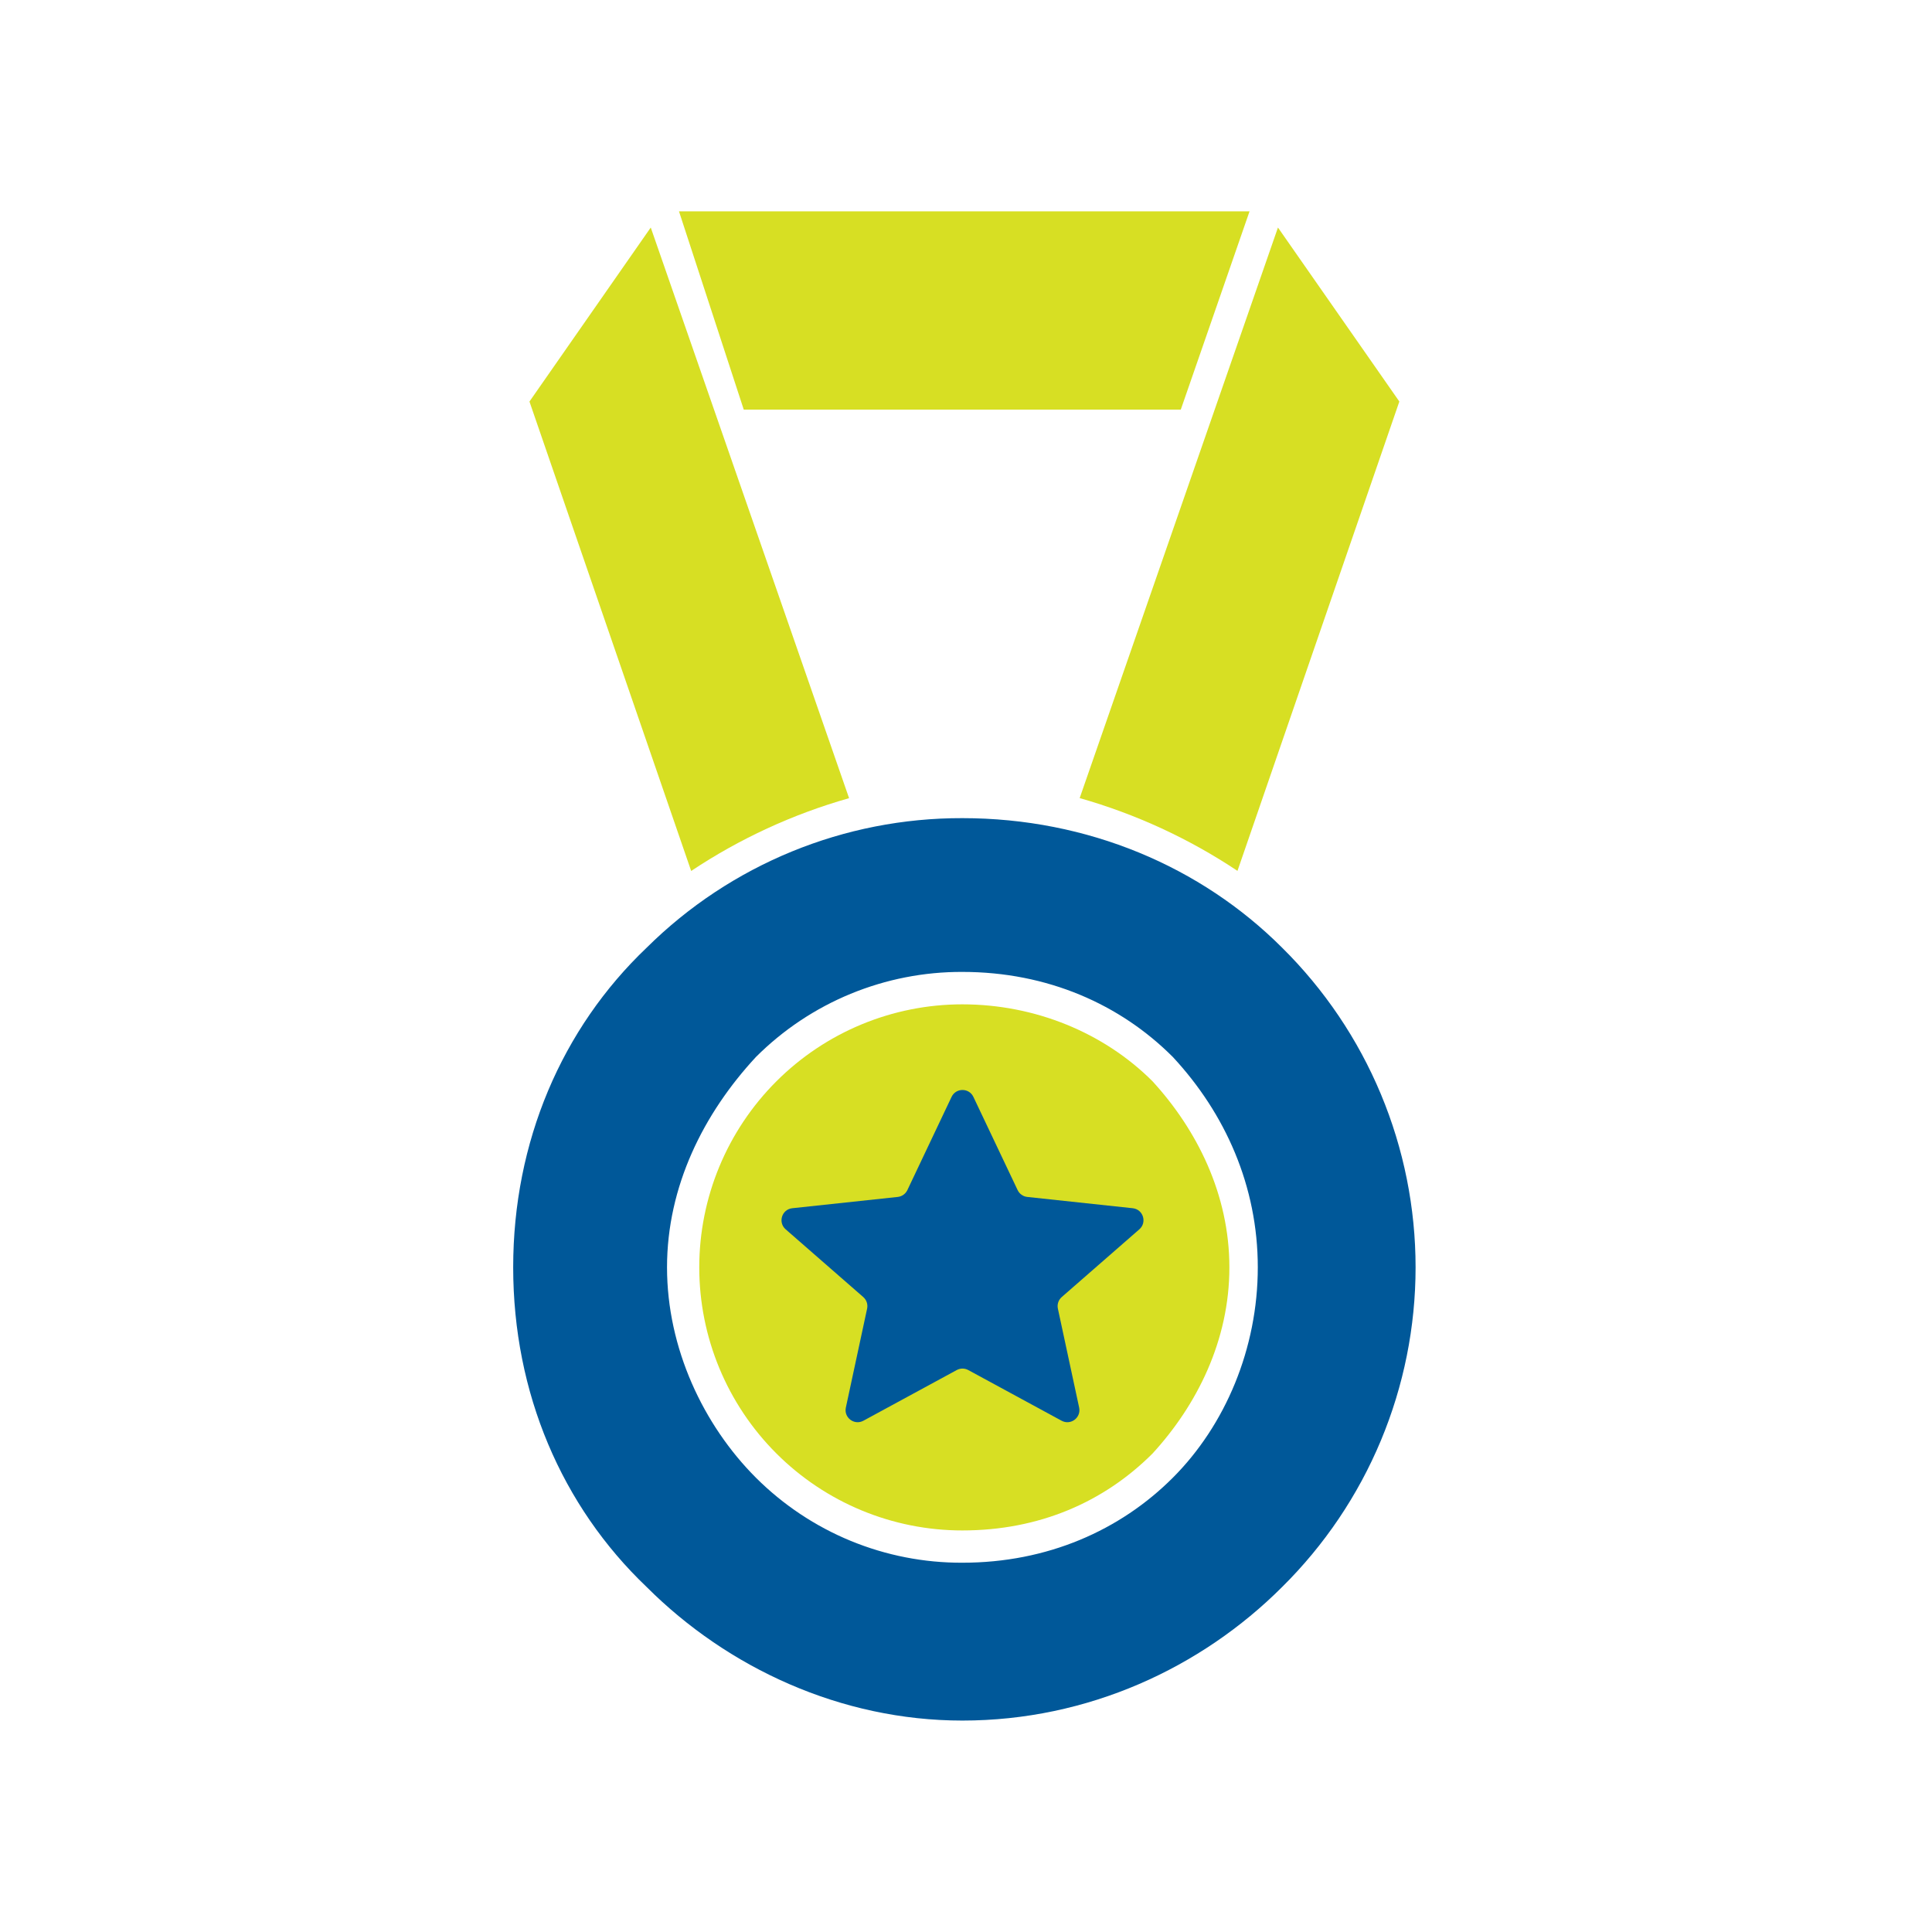
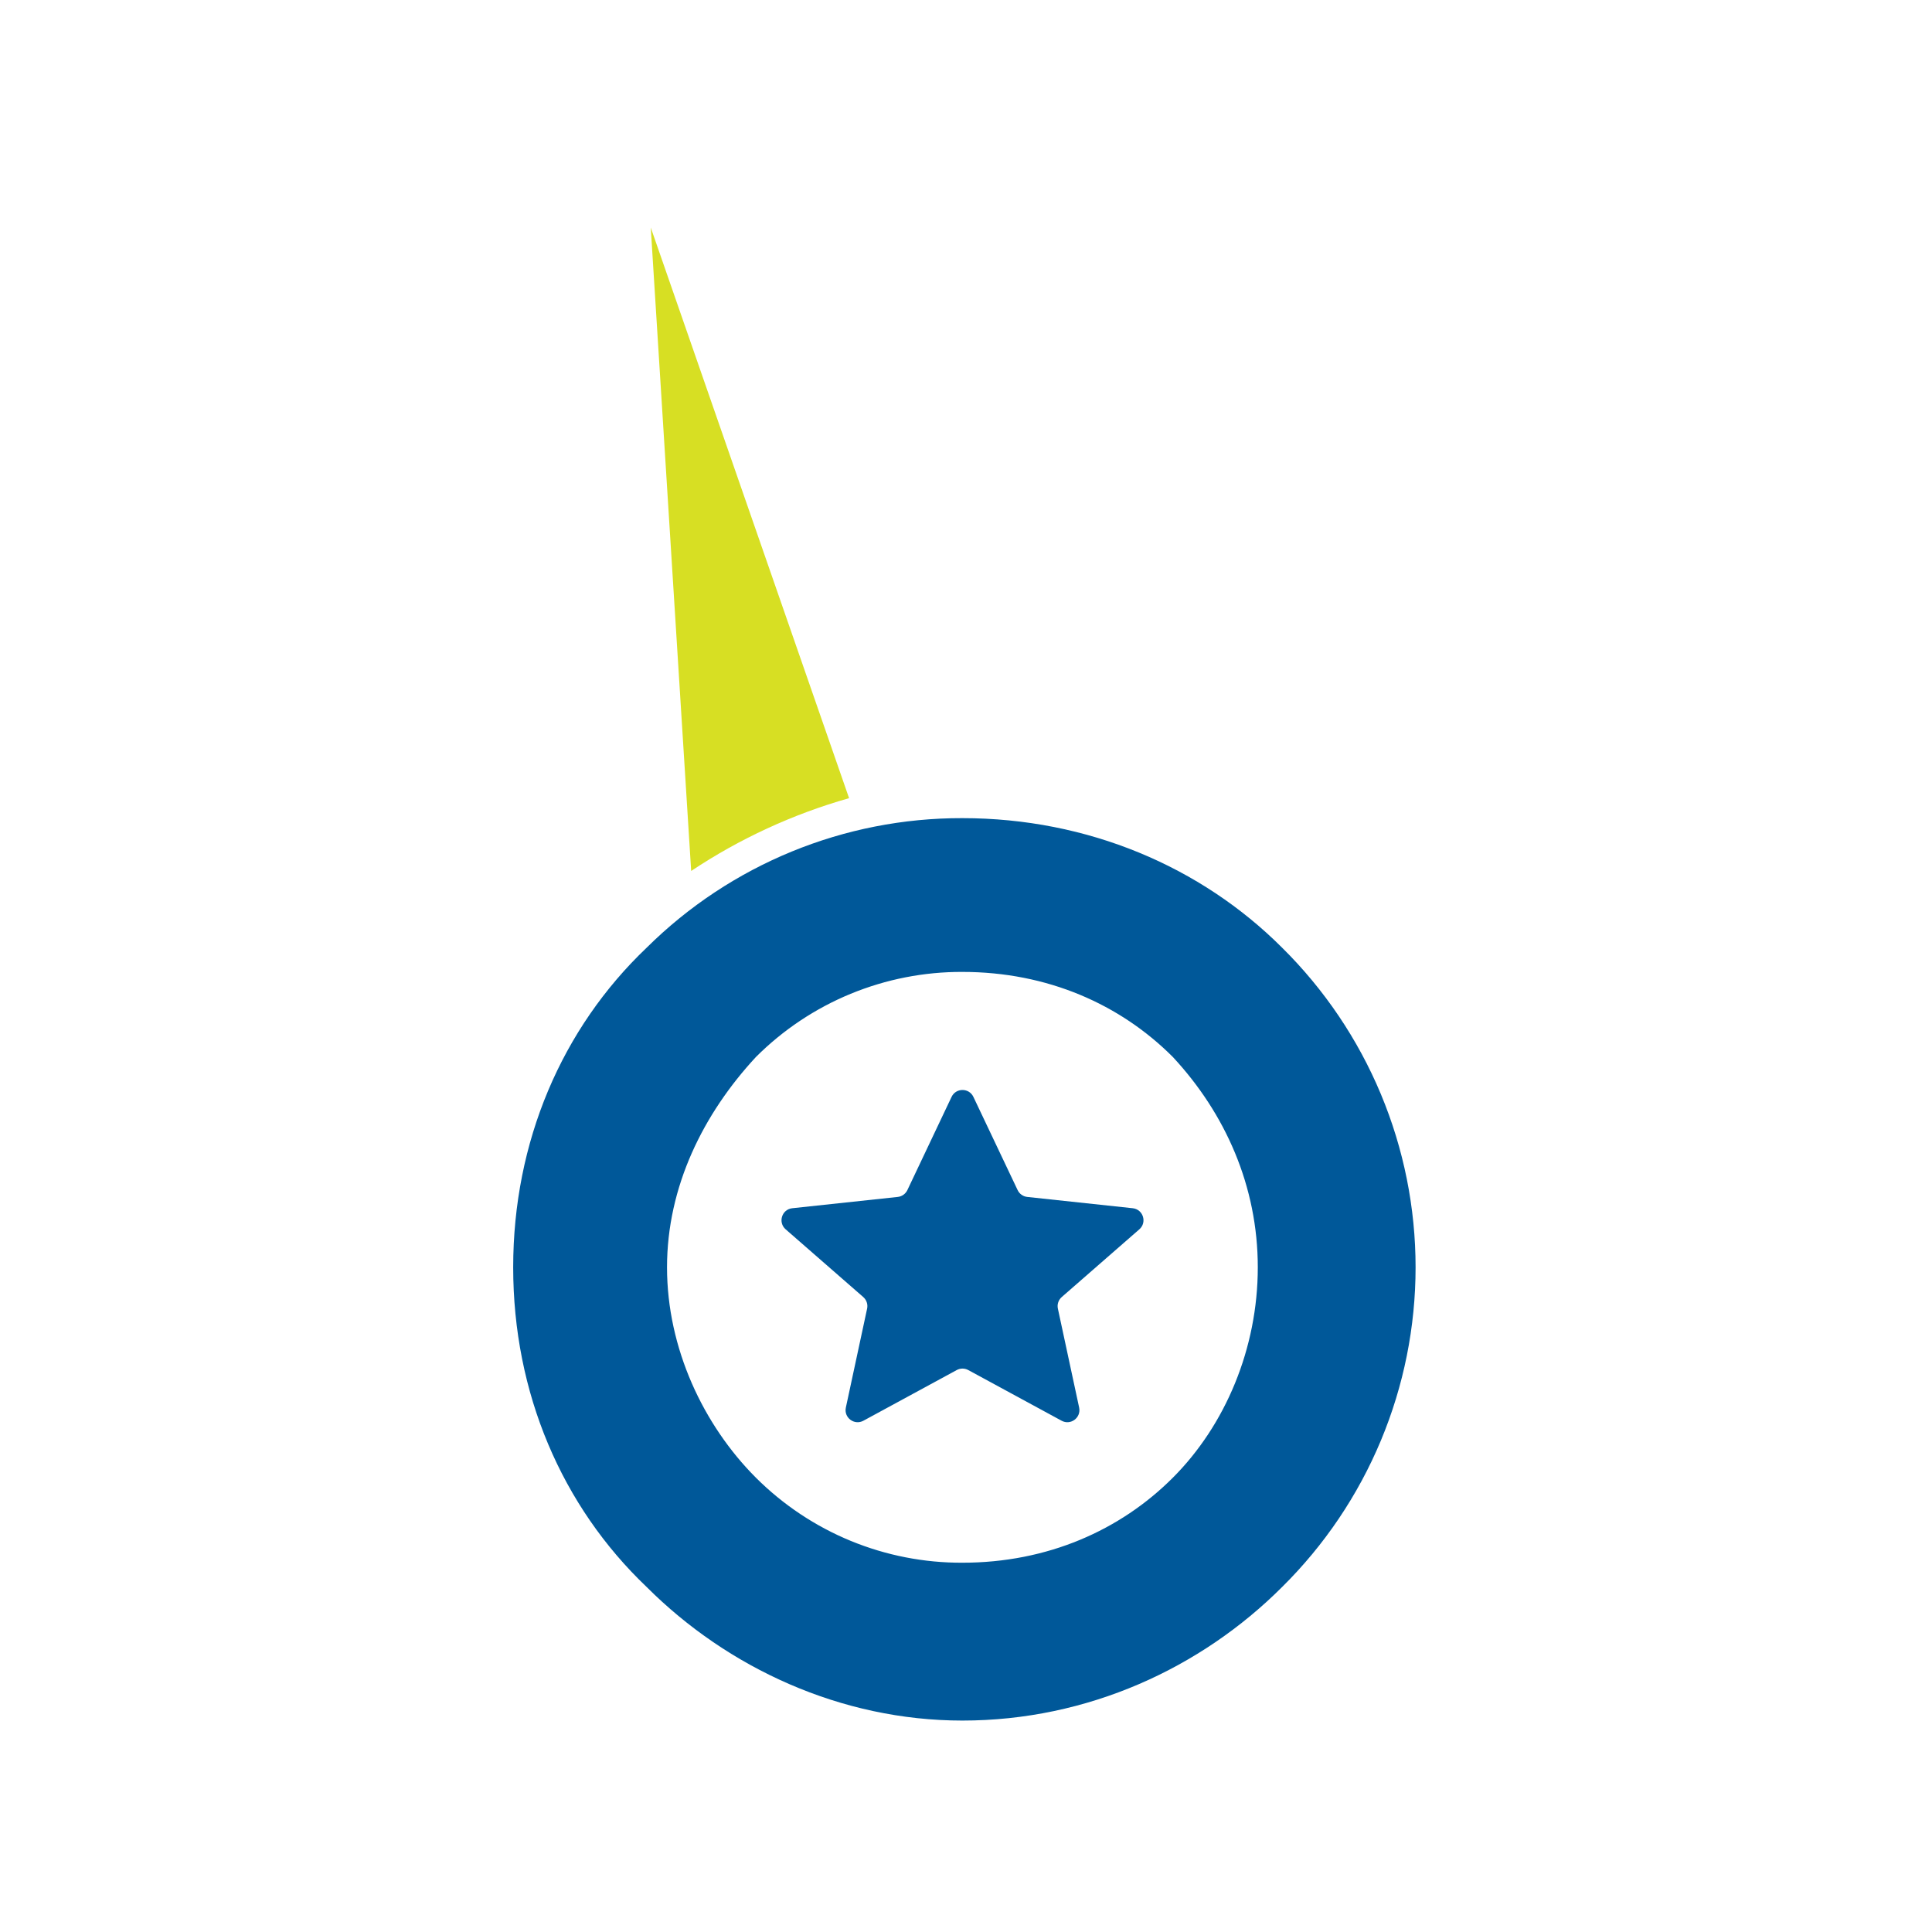
<svg xmlns="http://www.w3.org/2000/svg" width="64" height="64" viewBox="0 0 64 64" fill="none">
  <path fill-rule="evenodd" clip-rule="evenodd" d="M42.47 31.392C39.791 28.713 36.036 27.102 31.88 27.102C27.964 27.092 24.204 28.635 21.423 31.392C18.608 34.071 17 37.826 17 41.982C17 46.139 18.607 49.891 21.423 52.573C24.102 55.251 27.857 56.996 31.88 56.996C36.035 56.996 39.789 55.253 42.47 52.573C43.871 51.188 44.984 49.539 45.743 47.721C46.502 45.903 46.893 43.952 46.893 41.982C46.893 40.012 46.502 38.062 45.743 36.244C44.984 34.426 43.871 32.777 42.47 31.392ZM38.85 48.953C37.108 50.695 34.695 51.767 31.88 51.767C30.611 51.772 29.354 51.526 28.18 51.043C27.007 50.56 25.941 49.849 25.043 48.953C23.3 47.21 22.096 44.663 22.096 41.982C22.096 39.302 23.303 36.888 25.043 35.012C25.941 34.115 27.007 33.404 28.18 32.921C29.354 32.438 30.611 32.191 31.88 32.196C34.695 32.196 37.108 33.268 38.85 35.012C40.593 36.887 41.666 39.297 41.666 41.982C41.666 44.667 40.593 47.21 38.85 48.953Z" fill="#005899" />
-   <path fill-rule="evenodd" clip-rule="evenodd" d="M28.126 26.438L21.557 7.537L17.539 13.302L22.896 28.852C24.503 27.781 26.267 26.968 28.124 26.441L28.126 26.438Z" fill="#D7DF23" />
-   <path fill-rule="evenodd" clip-rule="evenodd" d="M24.638 13.569H39.115L41.393 7H22.492L24.638 13.569Z" fill="#D7DF23" />
-   <path fill-rule="evenodd" clip-rule="evenodd" d="M35.766 26.438C37.623 26.965 39.387 27.778 40.993 28.849L46.355 13.301L42.334 7.537L35.766 26.437V26.438Z" fill="#D7DF23" />
-   <path fill-rule="evenodd" clip-rule="evenodd" d="M38.178 35.818C36.571 34.211 34.29 33.27 31.878 33.27C29.567 33.27 27.35 34.188 25.716 35.823C24.082 37.457 23.164 39.673 23.164 41.984C23.164 44.295 24.082 46.511 25.716 48.145C27.35 49.78 29.567 50.698 31.878 50.698C34.424 50.698 36.569 49.759 38.178 48.151C39.653 46.544 40.725 44.401 40.725 41.984C40.725 39.567 39.652 37.427 38.178 35.818Z" fill="#D7DF23" />
+   <path fill-rule="evenodd" clip-rule="evenodd" d="M28.126 26.438L21.557 7.537L22.896 28.852C24.503 27.781 26.267 26.968 28.124 26.441L28.126 26.438Z" fill="#D7DF23" />
  <path d="M31.522 36.336C31.667 36.031 32.101 36.031 32.245 36.336L33.71 39.423C33.77 39.549 33.89 39.635 34.029 39.65L37.522 40.024C37.869 40.061 38.005 40.493 37.742 40.723L35.172 42.966C35.062 43.062 35.013 43.209 35.044 43.351L35.748 46.628C35.819 46.962 35.466 47.227 35.166 47.063L32.075 45.385C31.956 45.32 31.812 45.32 31.693 45.385L28.602 47.063C28.302 47.227 27.948 46.962 28.02 46.628L28.724 43.351C28.755 43.209 28.706 43.062 28.596 42.966L26.026 40.723C25.763 40.493 25.899 40.061 26.246 40.024L29.739 39.65C29.877 39.635 29.998 39.549 30.058 39.423L31.522 36.336Z" fill="#005899" />
</svg>